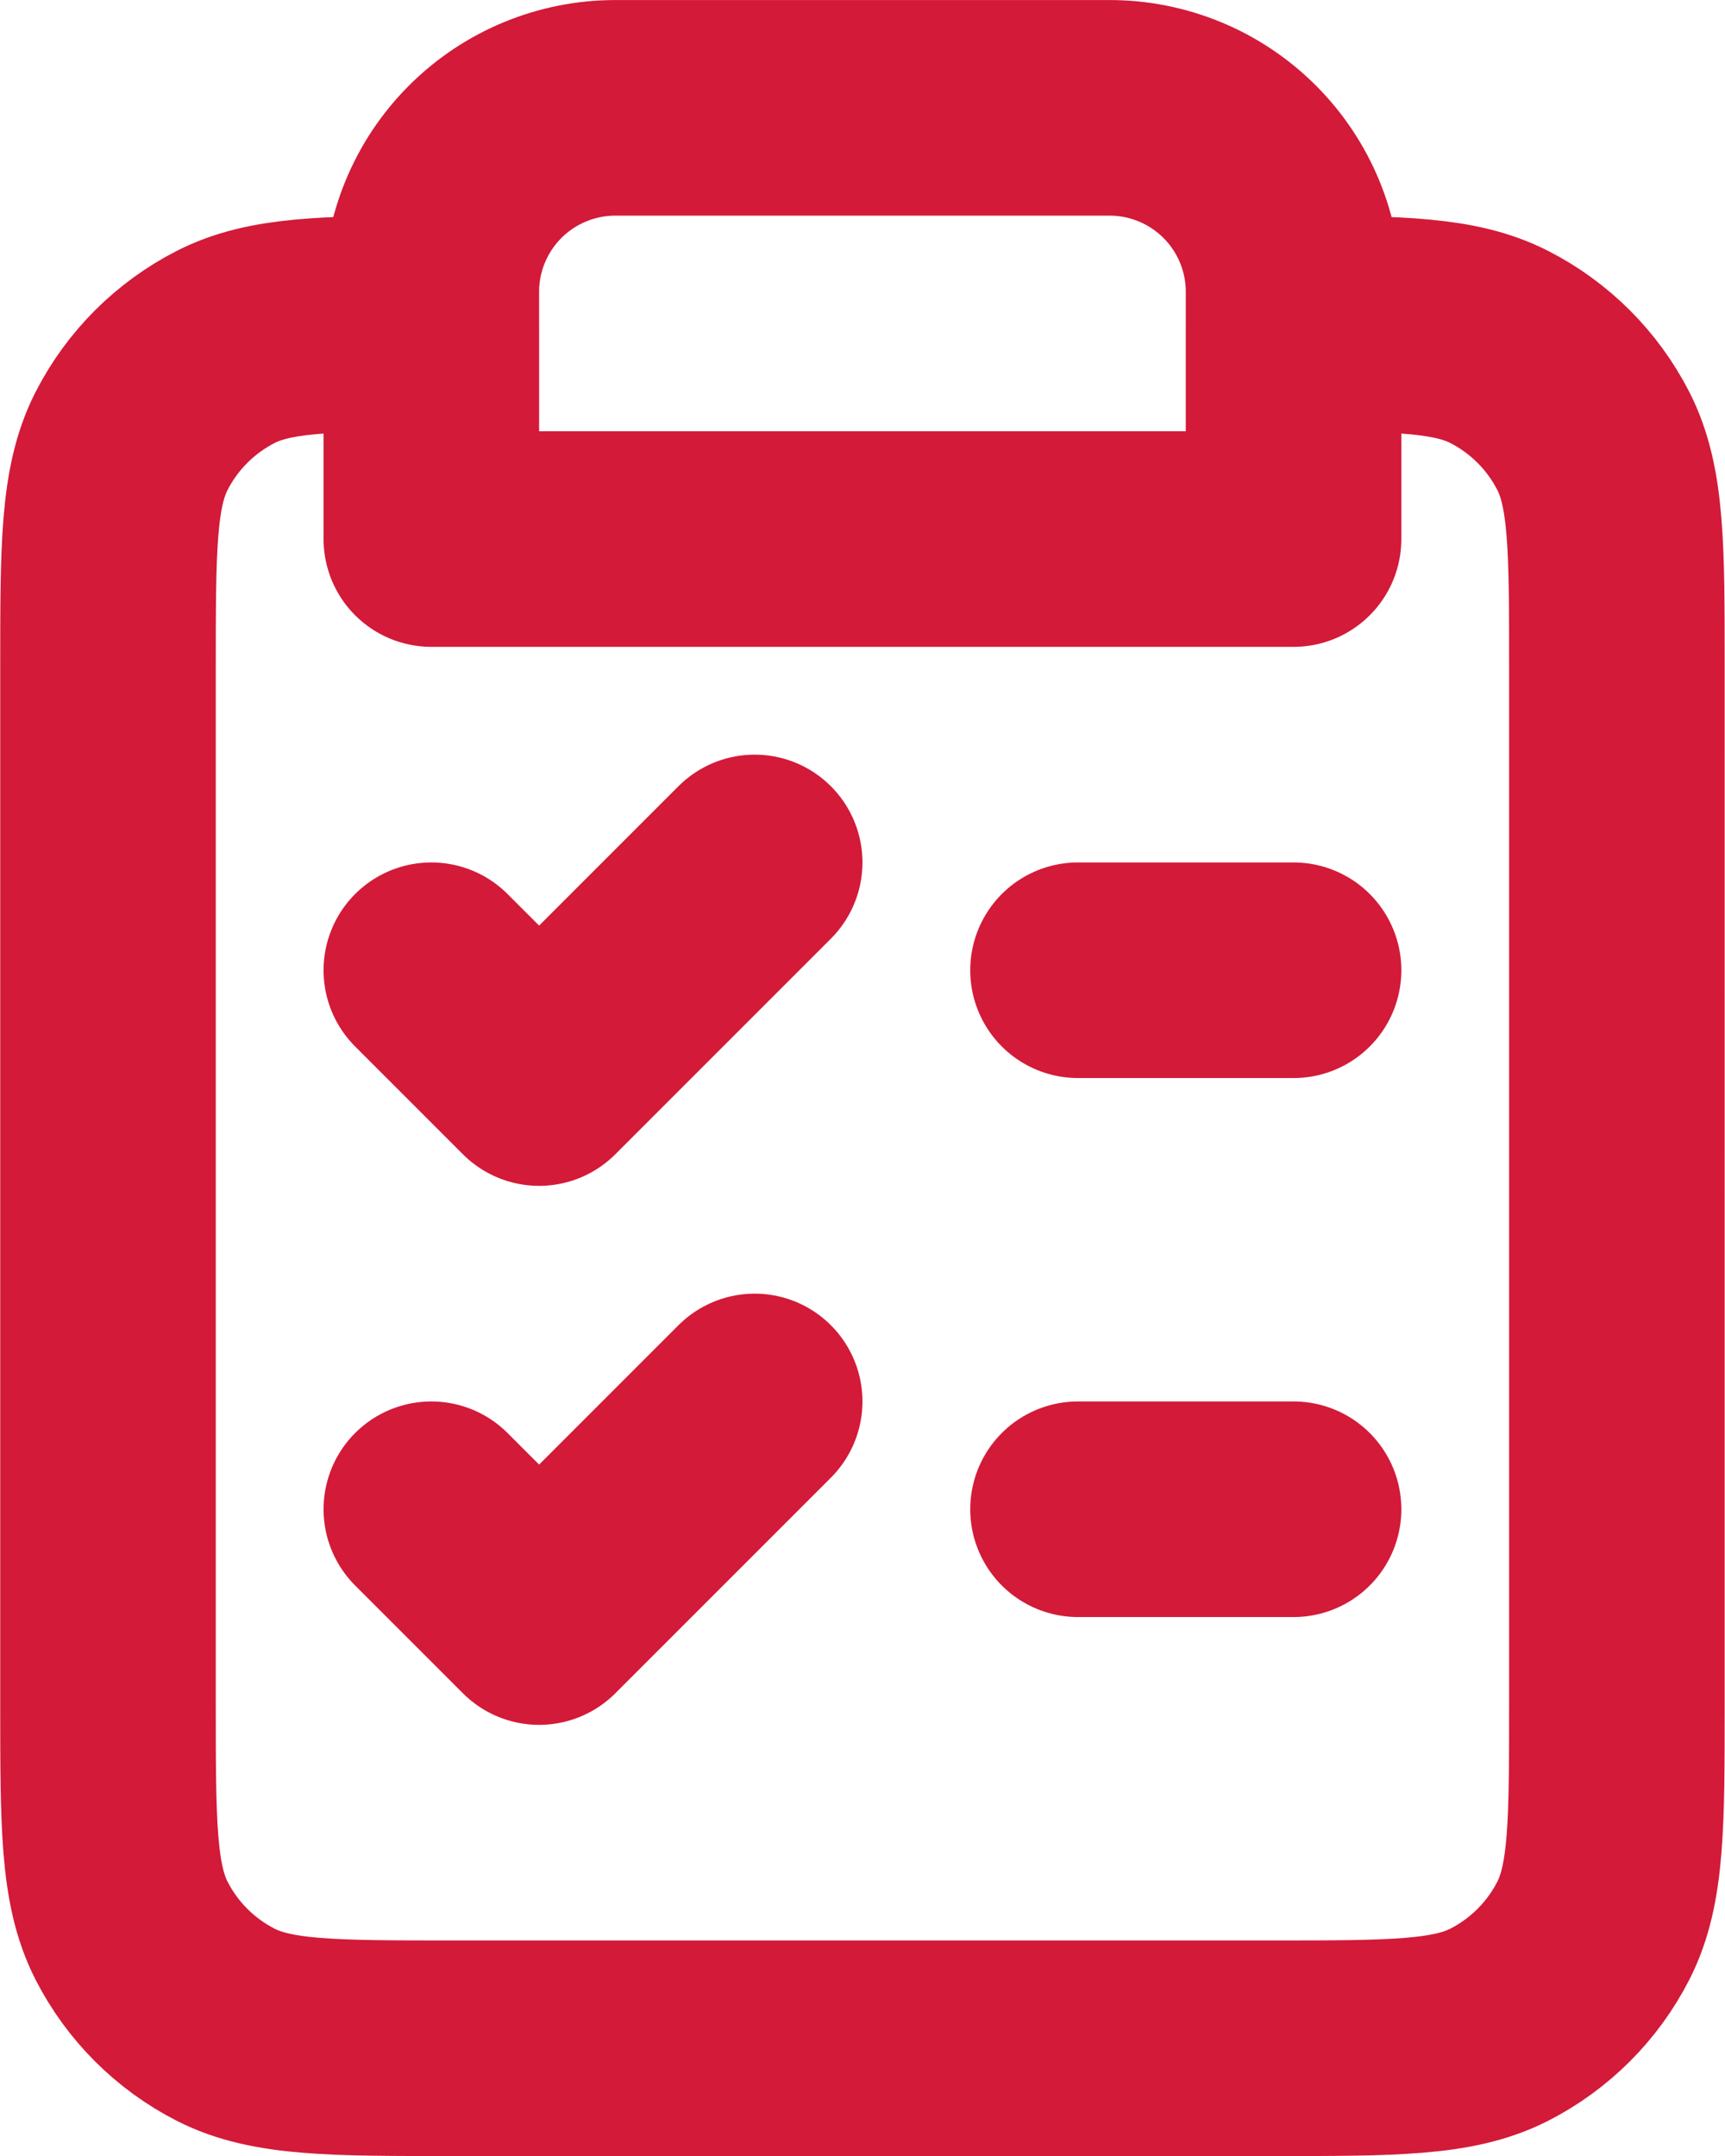
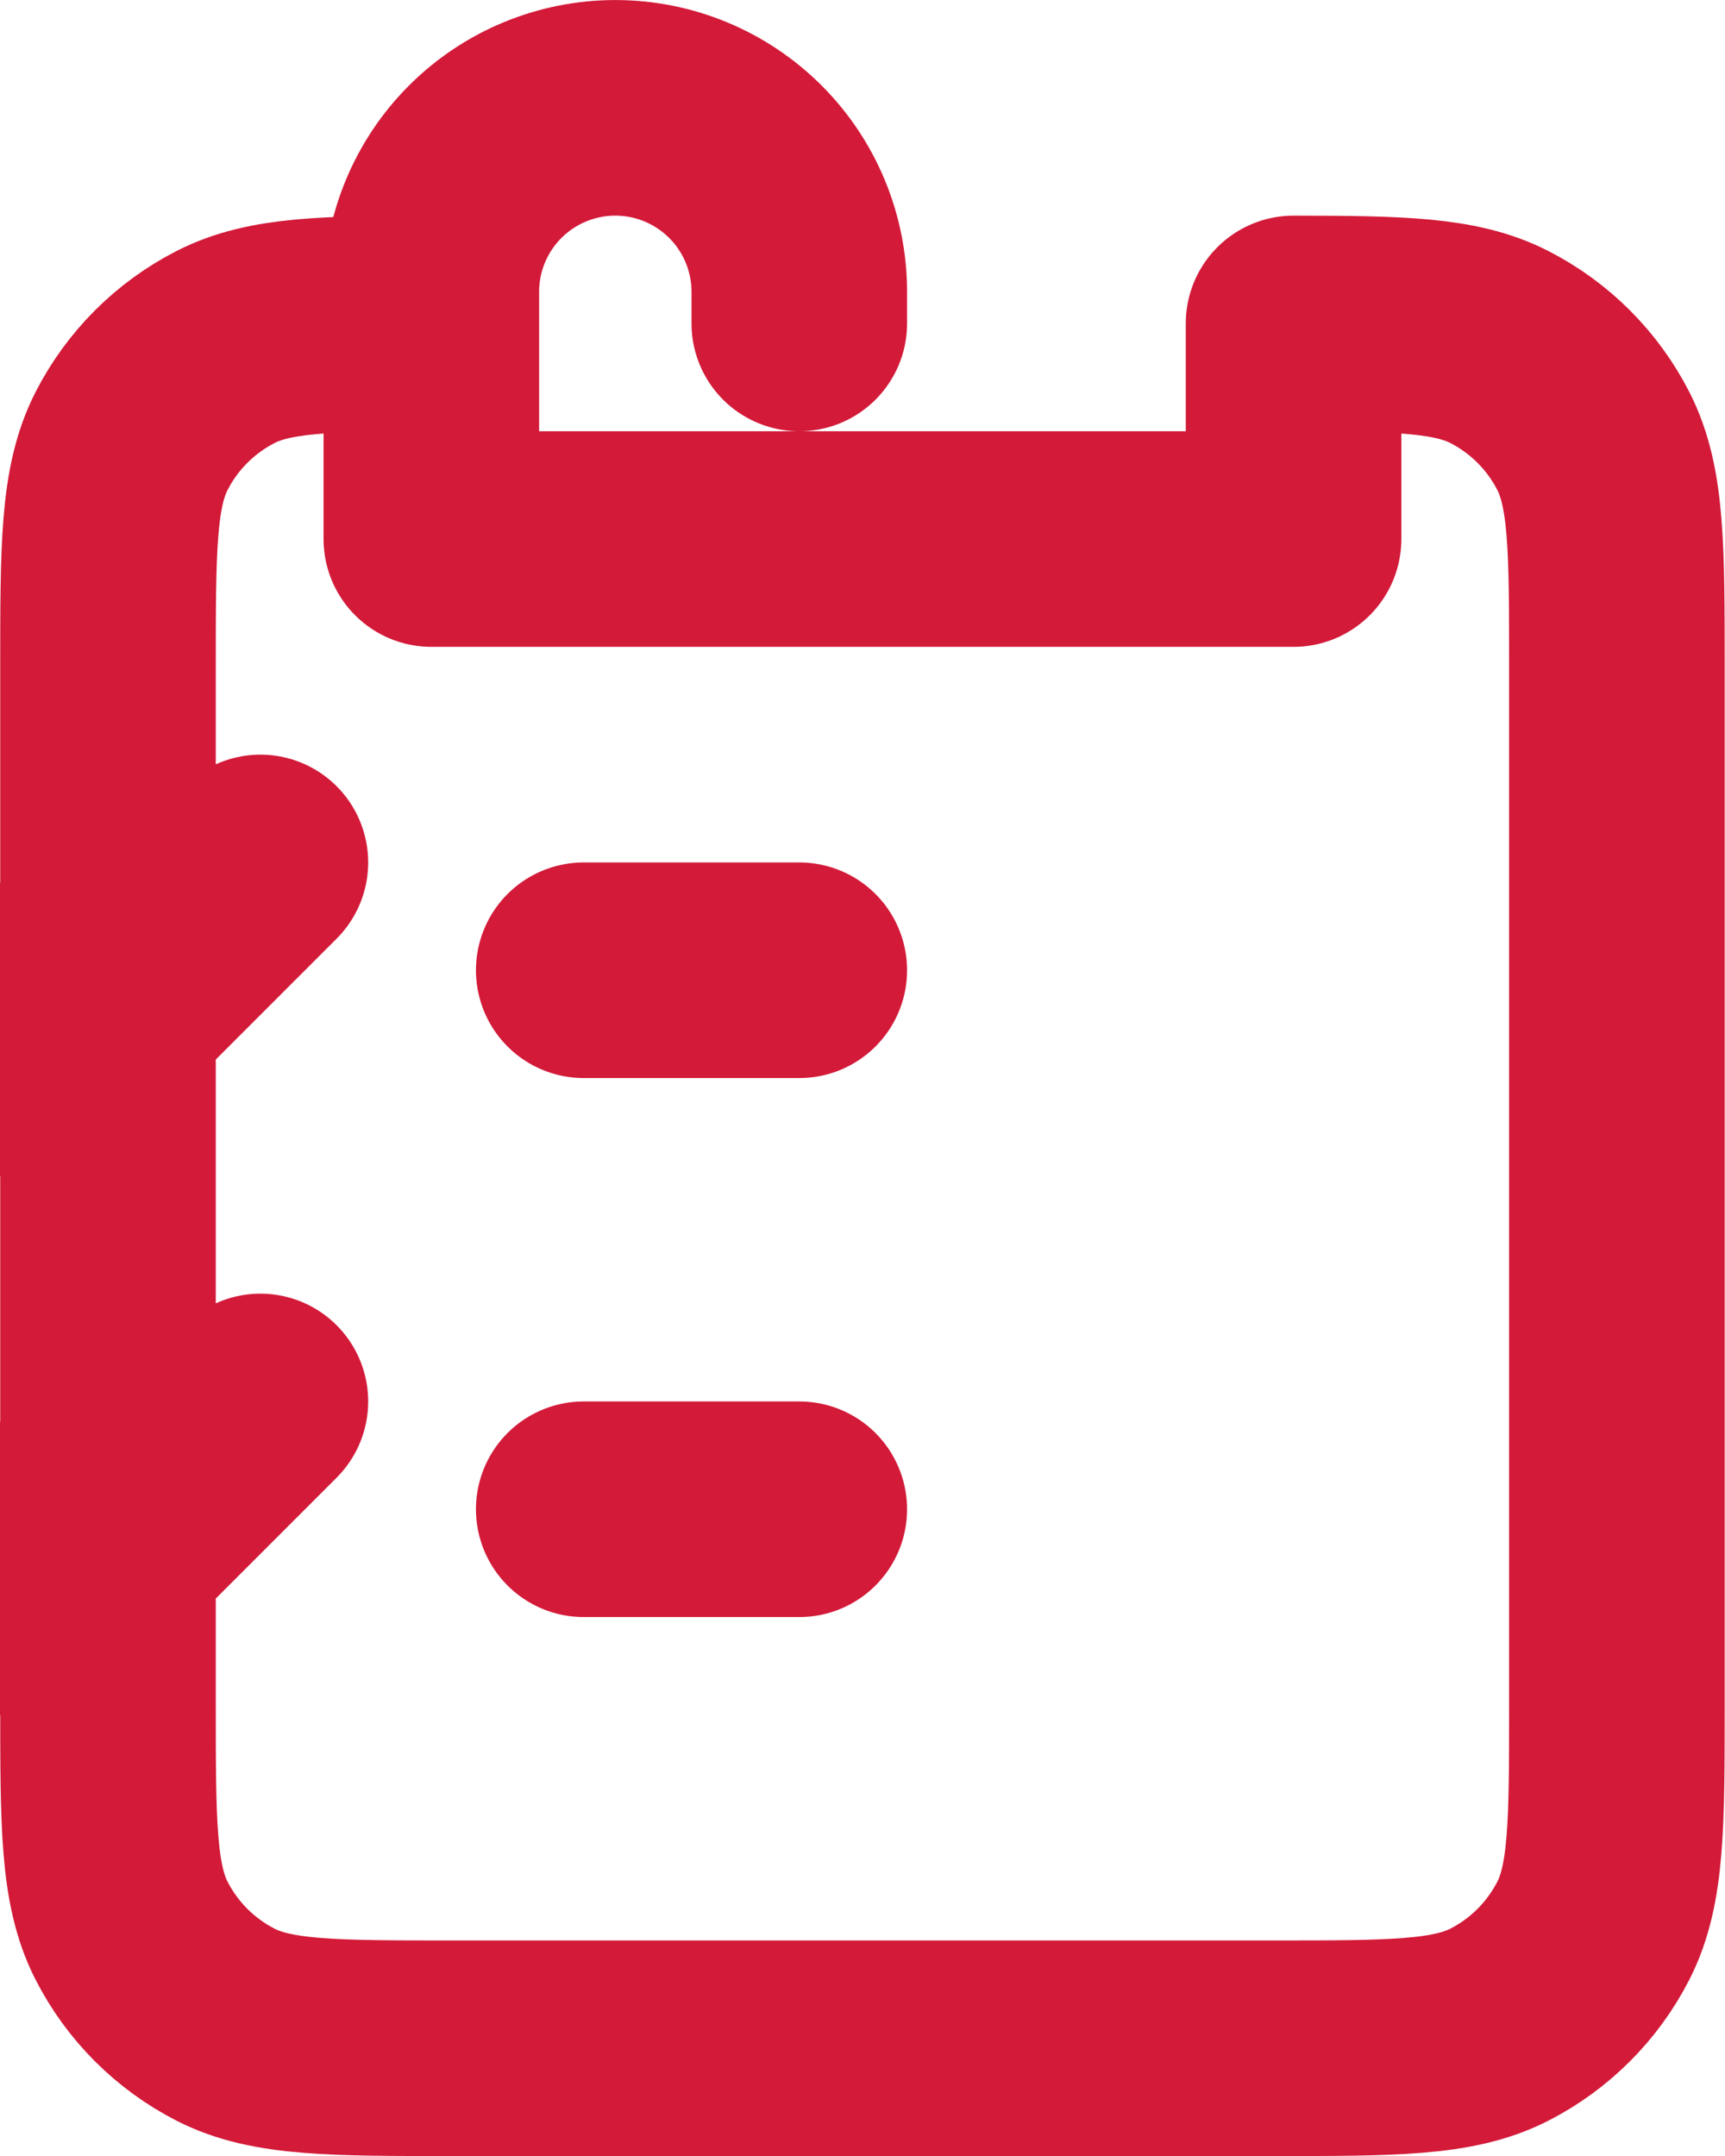
<svg xmlns="http://www.w3.org/2000/svg" xmlns:ns1="http://sodipodi.sourceforge.net/DTD/sodipodi-0.dtd" xmlns:ns2="http://www.inkscape.org/namespaces/inkscape" width="533.489" height="666.745" viewBox="0 0 16.005 20.002" fill="none" version="1.1" id="svg1" ns1:docname="clipboard-list-svgrepo-com.svg" ns2:version="1.3.2 (091e20e, 2023-11-25)">
  <defs id="defs1" />
-   <path d="M 4.002,3 C 3.014,3.001 2.496,3.013 2.094,3.218 1.718,3.41 1.412,3.716 1.22,4.092 1.002,4.52 1.002,5.08 1.002,6.2 v 9.6 c 0,1.12 0,1.68 0.218,2.108 0.192,0.376 0.498,0.682 0.874,0.874 C 2.522,19 3.082,19 4.202,19 h 7.6 c 1.12,0 1.68,0 2.108,-0.218 0.376,-0.192 0.682,-0.498 0.874,-0.874 0.218,-0.428 0.218,-0.988 0.218,-2.108 V 6.2 c 0,-1.12 0,-1.68 -0.218,-2.108 -0.192,-0.376 -0.498,-0.682 -0.874,-0.874 -0.402,-0.205 -0.92,-0.217 -1.908,-0.218 m -8,0 V 5 h 8 V 3 m -8,0 V 2.707 c 0,-0.453 0.18,-0.887 0.5,-1.207 C 4.822,1.18 5.257,1 5.709,1 h 4.586 c 0.453,0 0.887,0.18 1.207,0.5 0.32,0.32 0.5,0.754 0.5,1.207 v 0.293 m 0,6 h -2 m 2,5 h -2 m -6,-5 1,1 2,-2 m -3,6 1,1 2,-2" stroke="#000000" stroke-width="2" stroke-linecap="round" stroke-linejoin="round" id="path1" style="stroke:#d31a39;stroke-opacity:1" />
+   <path d="M 4.002,3 C 3.014,3.001 2.496,3.013 2.094,3.218 1.718,3.41 1.412,3.716 1.22,4.092 1.002,4.52 1.002,5.08 1.002,6.2 v 9.6 c 0,1.12 0,1.68 0.218,2.108 0.192,0.376 0.498,0.682 0.874,0.874 C 2.522,19 3.082,19 4.202,19 h 7.6 c 1.12,0 1.68,0 2.108,-0.218 0.376,-0.192 0.682,-0.498 0.874,-0.874 0.218,-0.428 0.218,-0.988 0.218,-2.108 V 6.2 c 0,-1.12 0,-1.68 -0.218,-2.108 -0.192,-0.376 -0.498,-0.682 -0.874,-0.874 -0.402,-0.205 -0.92,-0.217 -1.908,-0.218 m -8,0 V 5 h 8 V 3 m -8,0 V 2.707 c 0,-0.453 0.18,-0.887 0.5,-1.207 C 4.822,1.18 5.257,1 5.709,1 c 0.453,0 0.887,0.18 1.207,0.5 0.32,0.32 0.5,0.754 0.5,1.207 v 0.293 m 0,6 h -2 m 2,5 h -2 m -6,-5 1,1 2,-2 m -3,6 1,1 2,-2" stroke="#000000" stroke-width="2" stroke-linecap="round" stroke-linejoin="round" id="path1" style="stroke:#d31a39;stroke-opacity:1" />
</svg>